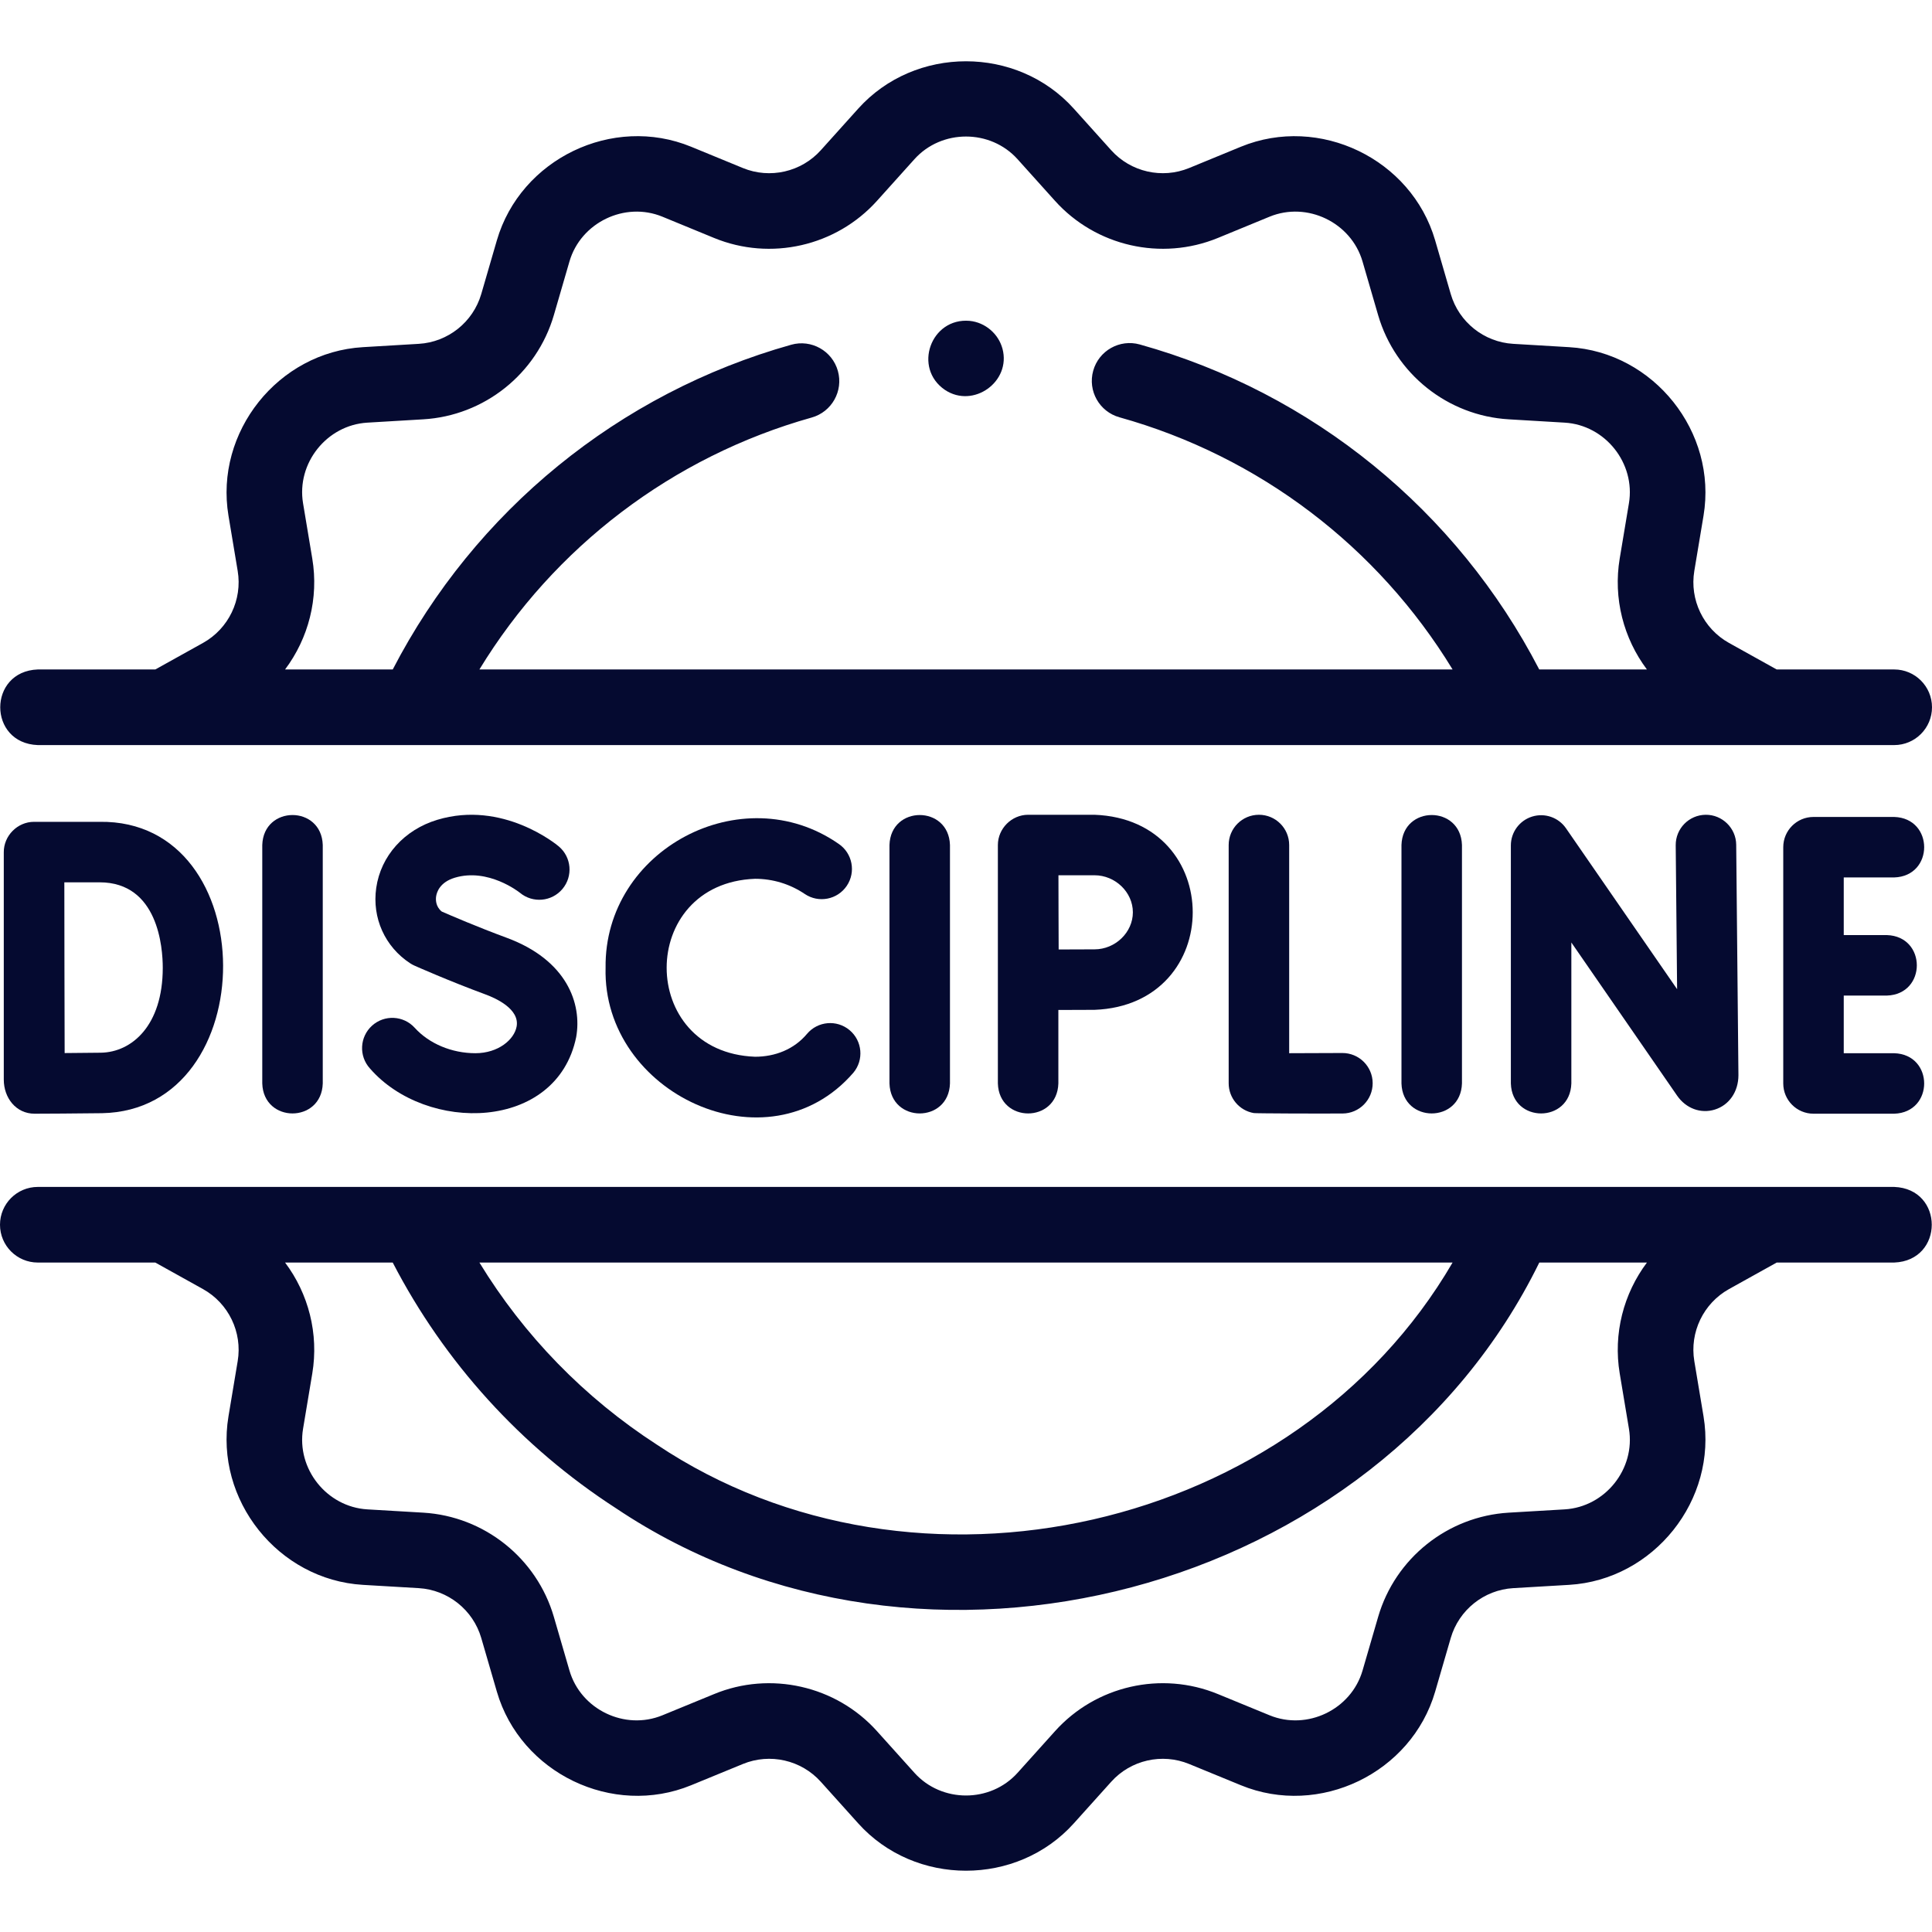
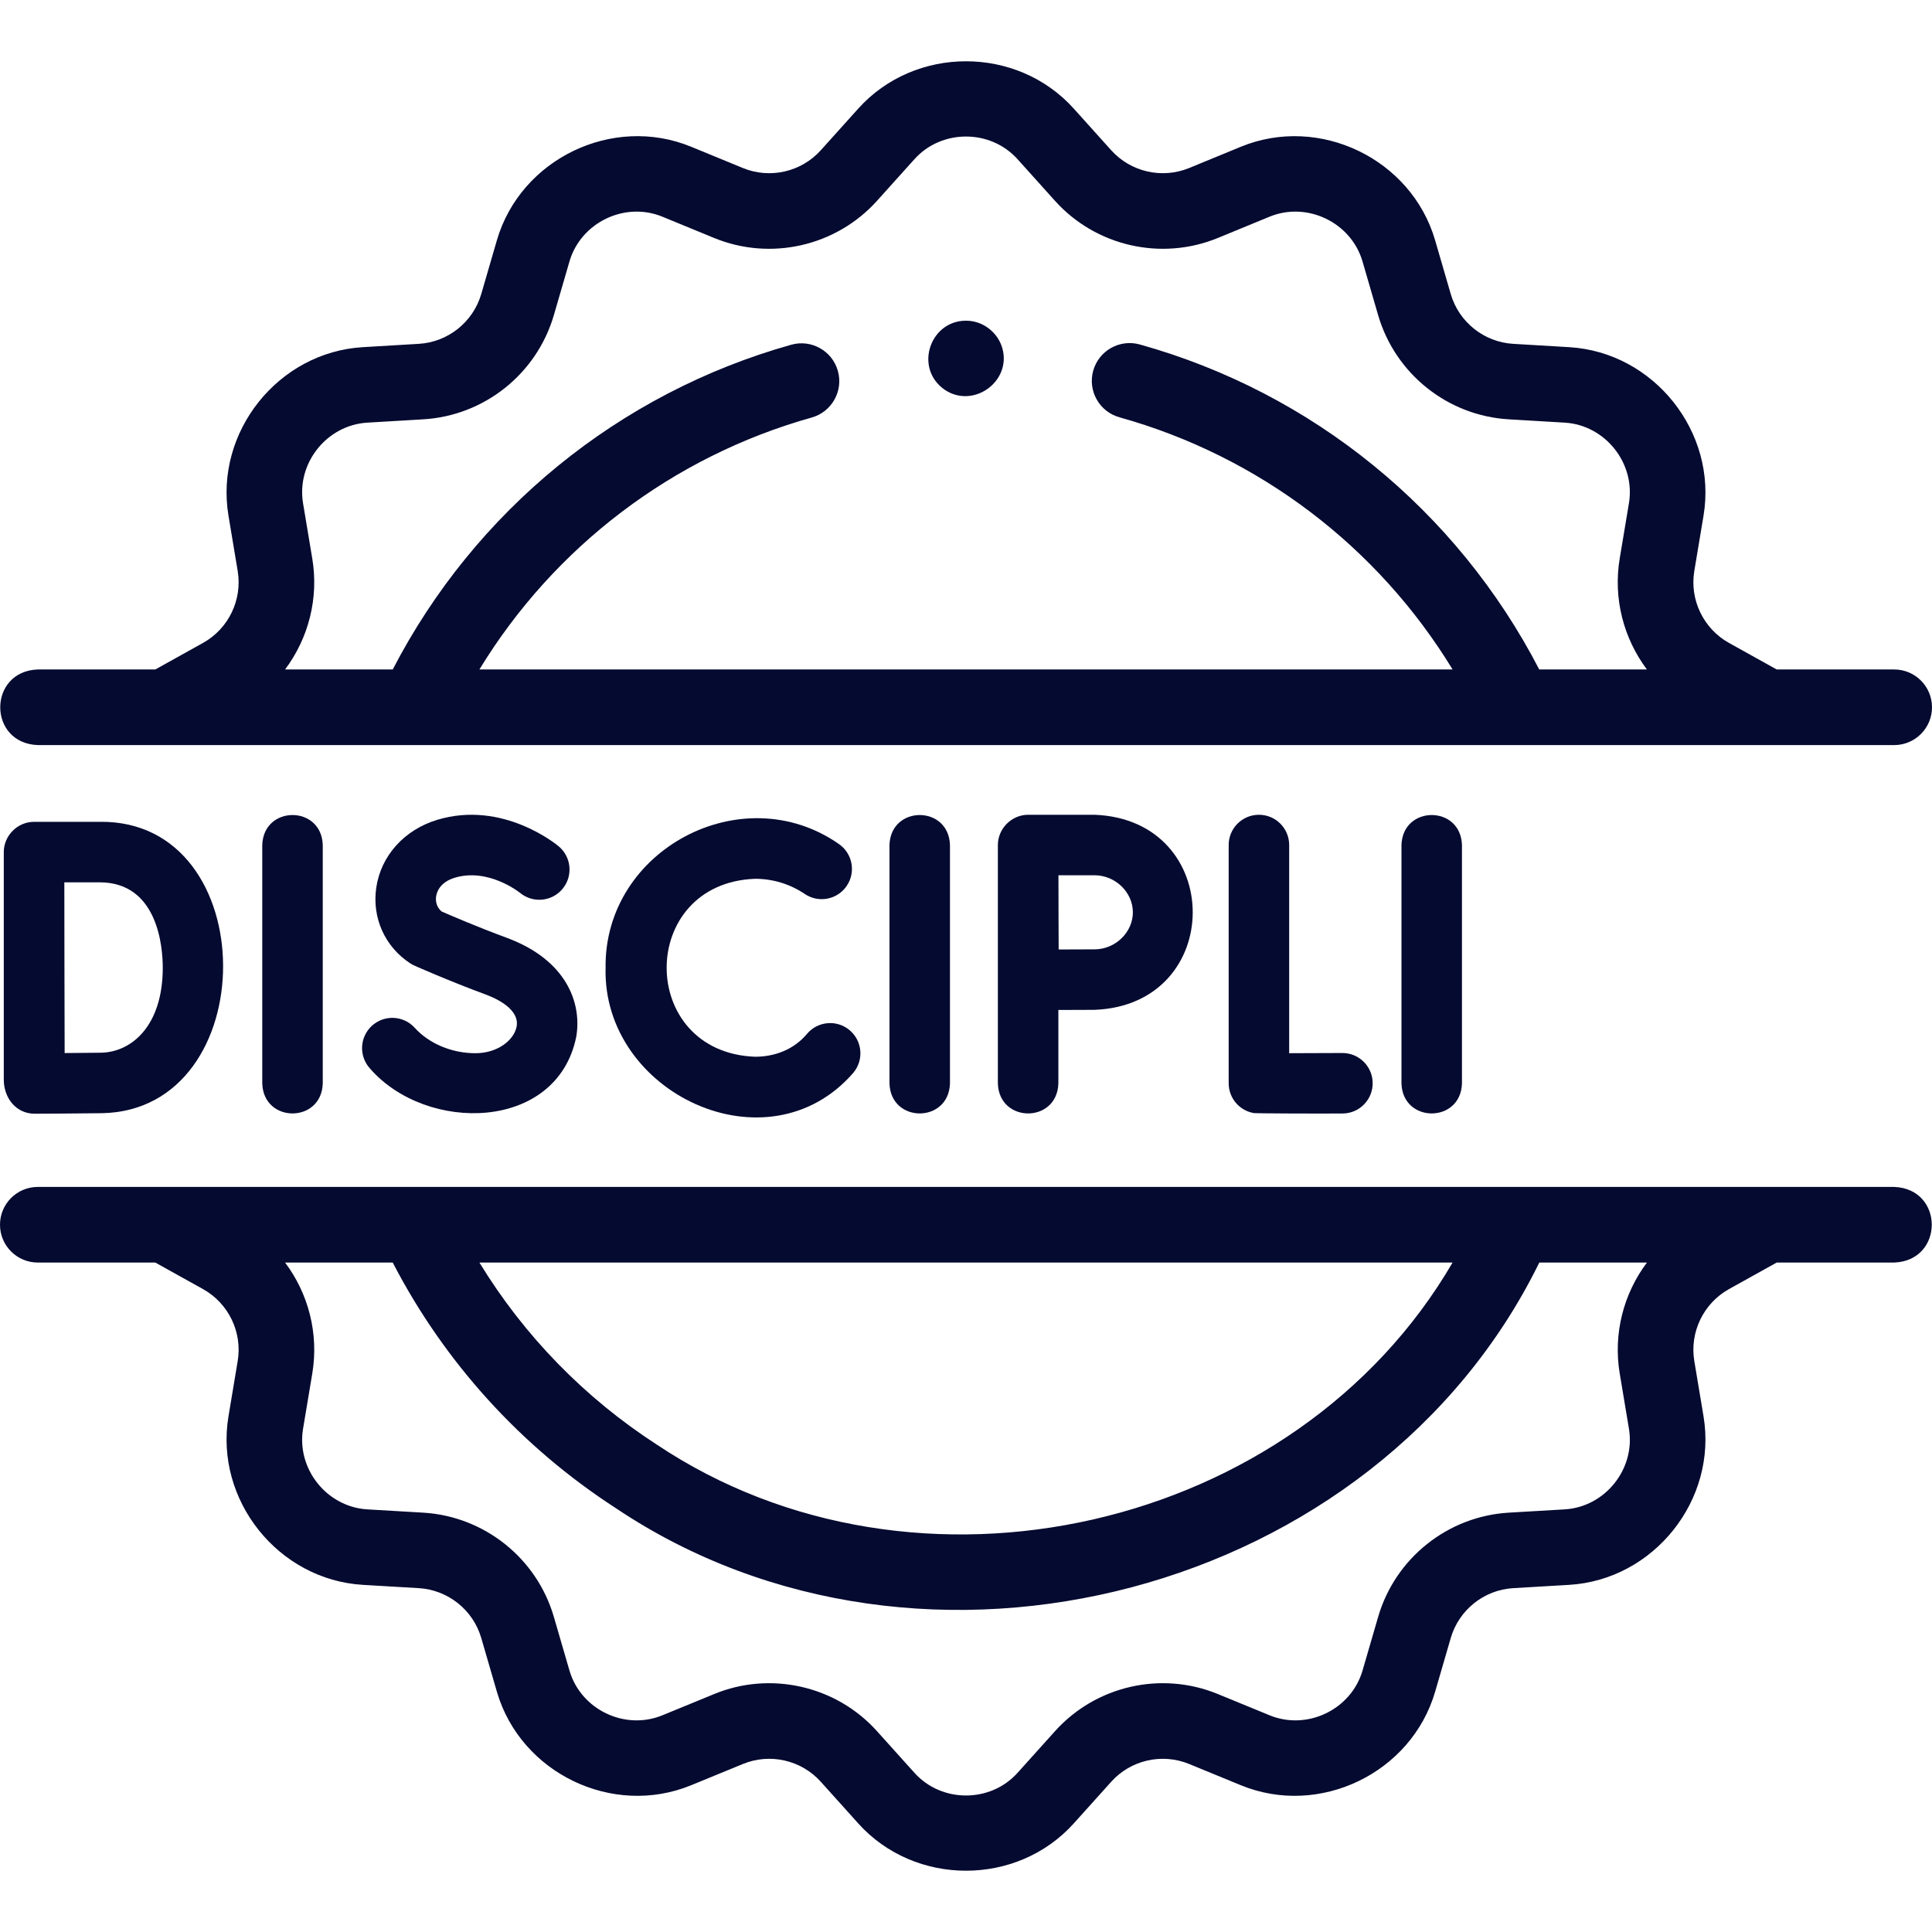
<svg xmlns="http://www.w3.org/2000/svg" width="512" height="512" x="0" y="0" viewBox="0 0 512 512" style="enable-background:new 0 0 512 512" xml:space="preserve" class="">
  <g>
    <g>
      <g>
        <g>
          <path d="m10.02 197.454h491.96c5.533 0 10.02-4.487 10.02-10.02s-4.487-10.02-10.02-10.02h-31.142l-12.636-7.031c-6.775-3.772-10.468-11.439-9.191-19.084l2.441-14.629c3.704-22.181-13.179-43.35-35.616-44.669l-14.819-.881c-7.73-.451-14.382-5.756-16.551-13.192l-4.141-14.246c-6.285-21.568-30.661-33.34-51.489-24.791l-13.701 5.637c-7.172 2.943-15.471 1.052-20.653-4.71l-9.916-11.027c-15.038-16.732-42.089-16.734-57.129-.002l-9.918 11.029c-5.181 5.762-13.48 7.656-20.645 4.713l-13.715-5.642c-20.828-8.556-45.202 3.237-51.484 24.799l-4.137 14.23c-2.172 7.446-8.824 12.751-16.563 13.203l-14.803.88c-22.439 1.319-39.327 22.483-35.622 44.668l2.441 14.633c1.277 7.641-2.416 15.308-9.187 19.078l-12.64 7.033h-31.144c-13.275.493-13.274 19.552 0 20.041zm72.733-49.451-2.441-14.631c-1.772-10.619 6.288-20.733 17.039-21.366l14.8-.879c16.17-.945 30.083-12.034 34.625-27.604l4.138-14.234c3.005-10.312 14.649-15.962 24.625-11.865l13.716 5.643c14.988 6.151 32.334 2.192 43.162-9.849l9.92-11.032c7.197-8.006 20.127-8.006 27.324.002l9.918 11.029c10.827 12.041 28.17 16.001 43.17 9.846l13.703-5.638c9.971-4.097 21.624 1.541 24.63 11.857l4.142 14.249c4.539 15.56 18.453 26.65 34.612 27.594l14.815.88c10.747.633 18.805 10.75 17.033 21.367l-2.441 14.626c-1.767 10.574 1.015 21.171 7.204 29.415h-28.534c-21.811-42.122-60.056-73.344-105.858-86.125-5.323-1.485-10.856 1.627-12.343 6.958-1.487 5.329 1.627 10.856 6.958 12.343 37.019 10.331 68.455 34.303 88.279 66.823h-257.901c19.784-32.449 51.14-56.398 88.058-66.762 5.327-1.496 8.433-7.028 6.939-12.355-1.496-5.325-7.029-8.434-12.355-6.939-45.685 12.826-83.838 44.022-105.606 86.056h-28.534c6.188-8.241 8.971-18.838 7.203-29.409z" fill="#050a30" data-original="#000000" class="" />
          <path d="m501.98 314.548h-491.96c-5.533 0-10.02 4.487-10.02 10.02s4.487 10.02 10.02 10.02h31.134l12.646 7.035c6.774 3.772 10.467 11.44 9.19 19.085l-2.441 14.626c-3.705 22.185 13.189 43.339 35.623 44.67l14.803.87c7.737.459 14.392 5.767 16.559 13.204l4.142 14.245c6.282 21.564 30.659 33.337 51.482 24.783l13.714-5.631c7.169-2.949 15.464-1.058 20.646 4.712l9.916 11.028c15.03 16.723 42.098 16.727 57.129.002l9.922-11.034c5.177-5.766 13.476-7.654 20.647-4.706l13.709 5.629c20.828 8.558 45.201-3.224 51.485-24.789l4.137-14.233c2.169-7.443 8.825-12.751 16.555-13.21l14.816-.87c22.431-1.332 39.322-22.489 35.616-44.668l-2.441-14.633c-1.277-7.641 2.416-15.309 9.188-19.08l12.646-7.035h31.135c13.277-.492 13.276-19.551.002-20.04zm-117.03 20.039c-41.586 71.386-142.25 94.109-210.859 48.269-19.197-12.421-35.239-28.923-47.042-48.269zm44.297 29.417 2.441 14.63c1.774 10.627-6.293 20.726-17.032 21.365l-14.815.87c-16.172.959-30.081 12.052-34.616 27.614l-4.137 14.233c-3.01 10.329-14.656 15.951-24.632 11.853l-13.704-5.627c-14.993-6.168-32.343-2.207-43.169 9.845l-9.92 11.032c-7.201 8.012-20.123 8.008-27.324-.002l-9.915-11.025c-10.86-12.122-28.344-15.983-43.168-9.851l-13.709 5.629c-9.97 4.094-21.62-1.519-24.629-11.847l-4.142-14.246c-4.533-15.553-18.443-26.648-34.62-27.607l-14.802-.87c-10.744-.638-18.814-10.735-17.039-21.367l2.441-14.625c1.768-10.577-1.016-21.176-7.206-29.42h28.527c13.688 26.428 34.022 48.845 59.132 65.094 81.344 54.589 201.562 23.016 244.722-65.094h28.527c-6.195 8.243-8.979 18.842-7.211 29.416z" fill="#050a30" data-original="#000000" class="" />
-           <path d="m406.023 216.404c-3.35 1.044-5.63 4.145-5.63 7.653v63.071c.329 10.598 15.706 10.591 16.031 0v-37.358l28.034 40.596c2.351 3.397 6.278 4.843 9.995 3.68 3.797-1.185 6.25-4.736 6.25-9.124l-.59-61.06c-.044-4.427-3.713-7.987-8.093-7.938-4.427.043-7.981 3.666-7.938 8.093l.369 38.127-29.446-42.641c-1.993-2.887-5.627-4.144-8.982-3.099z" fill="#050a30" data-original="#000000" class="" />
          <path d="m333.628 215.923c-4.427 0-8.016 3.589-8.016 8.016v63.137c0 3.906 2.815 7.243 6.665 7.901.566.097 16.359.154 23.523.114 4.427-.024 7.995-3.633 7.971-8.061-.023-4.427-3.639-7.997-8.061-7.971-4.303.024-9.722.046-14.066.051v-55.172c0-4.426-3.589-8.015-8.016-8.015z" fill="#050a30" data-original="#000000" class="" />
          <path d="m69.504 223.938v63.189c.329 10.598 15.706 10.591 16.031 0v-63.189c-.328-10.597-15.705-10.59-16.031 0z" fill="#050a30" data-original="#000000" class="" />
          <path d="m235.72 223.938v63.189c.329 10.598 15.706 10.591 16.031 0v-63.189c-.329-10.597-15.705-10.59-16.031 0z" fill="#050a30" data-original="#000000" class="" />
          <path d="m371.404 223.938v63.189c.329 10.598 15.706 10.591 16.031 0v-63.189c-.329-10.597-15.706-10.59-16.031 0z" fill="#050a30" data-original="#000000" class="" />
-           <path d="m501.98 232.531c10.598-.329 10.591-15.706 0-16.031h-21.383c-4.427 0-8.016 3.589-8.016 8.016v62.612c0 4.427 3.589 8.016 8.016 8.016h21.383c10.598-.329 10.591-15.706 0-16.031h-13.367v-15.275h11.421c10.598-.329 10.591-15.706 0-16.031h-11.421v-15.275h13.367z" fill="#050a30" data-original="#000000" class="" />
          <path d="m1.004 286.132c0 4.728 3.158 9.012 8.17 9.012.524-.002 12.911-.049 17.861-.136 42.877-.797 42.911-77.87-.649-77.216h-17.367c-4.394 0-8.047 3.69-8.016 8.08v60.26zm25.382-52.309c15.54 0 16.748 17.333 16.748 22.645 0 15.353-8.226 22.369-16.38 22.511-2.217.039-6.077.07-9.623.093-.063-17.398-.048-27.295-.082-45.248z" fill="#050a30" data-original="#000000" class="" />
          <path d="m200.094 232.889c4.726 0 9.283 1.391 13.176 4.023 3.666 2.478 8.651 1.515 11.13-2.153s1.514-8.652-2.153-11.13c-25.642-17.822-62.169 1.578-61.762 32.841-.881 33.252 42.987 53.988 65.656 27.826 2.845-3.392 2.401-8.447-.991-11.293-3.39-2.845-8.446-2.401-11.293.991-3.443 4.107-8.471 6.054-13.762 6.054-31.241-1.186-31.228-45.981-.001-47.159z" fill="#050a30" data-original="#000000" class="" />
          <path d="m125.989 279.112c-6.249 0-12.26-2.517-16.08-6.733-2.973-3.281-8.042-3.531-11.322-.559-3.28 2.973-3.531 8.042-.559 11.322 14.961 17.237 49.526 16.724 54.666-8.3 1.581-8.857-2.434-20.426-18.444-26.331-7.742-2.856-14.95-5.965-17.183-6.943-1.661-1.346-1.605-3.214-1.492-3.994.156-1.093.952-3.765 4.945-4.968 8.85-2.67 17.06 3.82 17.282 3.999 3.39 2.81 8.415 2.362 11.251-1.014 2.849-3.389 2.411-8.445-.979-11.293-.599-.504-14.858-12.262-32.179-7.042-8.768 2.642-14.97 9.554-16.189 18.04-1.144 7.965 2.31 15.627 9.011 19.996.355.229.726.433 1.111.605.366.163 9.072 4.038 18.875 7.655 2.742 1.012 9.034 3.863 8.21 8.473-.624 3.484-4.88 7.087-10.924 7.087z" fill="#050a30" data-original="#000000" class="" />
          <path d="m272.462 215.923c-4.361 0-8.016 3.651-8.016 8.016v63.189c.323 10.584 15.703 10.603 16.031 0v-19.475c3.509-.018 7.348-.035 9.58-.035 34.711-1.306 34.696-50.397 0-51.696-.001.001-17.595.001-17.595.001zm27.76 25.848c0 5.321-4.655 9.816-10.166 9.816-2.214 0-6.009.017-9.501.034-.044-8.259-.028-11.16-.055-19.667h9.556c5.51 0 10.166 4.496 10.166 9.817z" fill="#050a30" data-original="#000000" class="" />
          <path d="m250.429 103.335c7.535 5.014 17.584-2.203 15.237-10.924-1.07-3.975-4.586-6.969-8.687-7.377-10.304-.917-15.111 12.485-6.55 18.301z" fill="#050a30" data-original="#000000" class="" />
        </g>
      </g>
    </g>
  </g>
</svg>